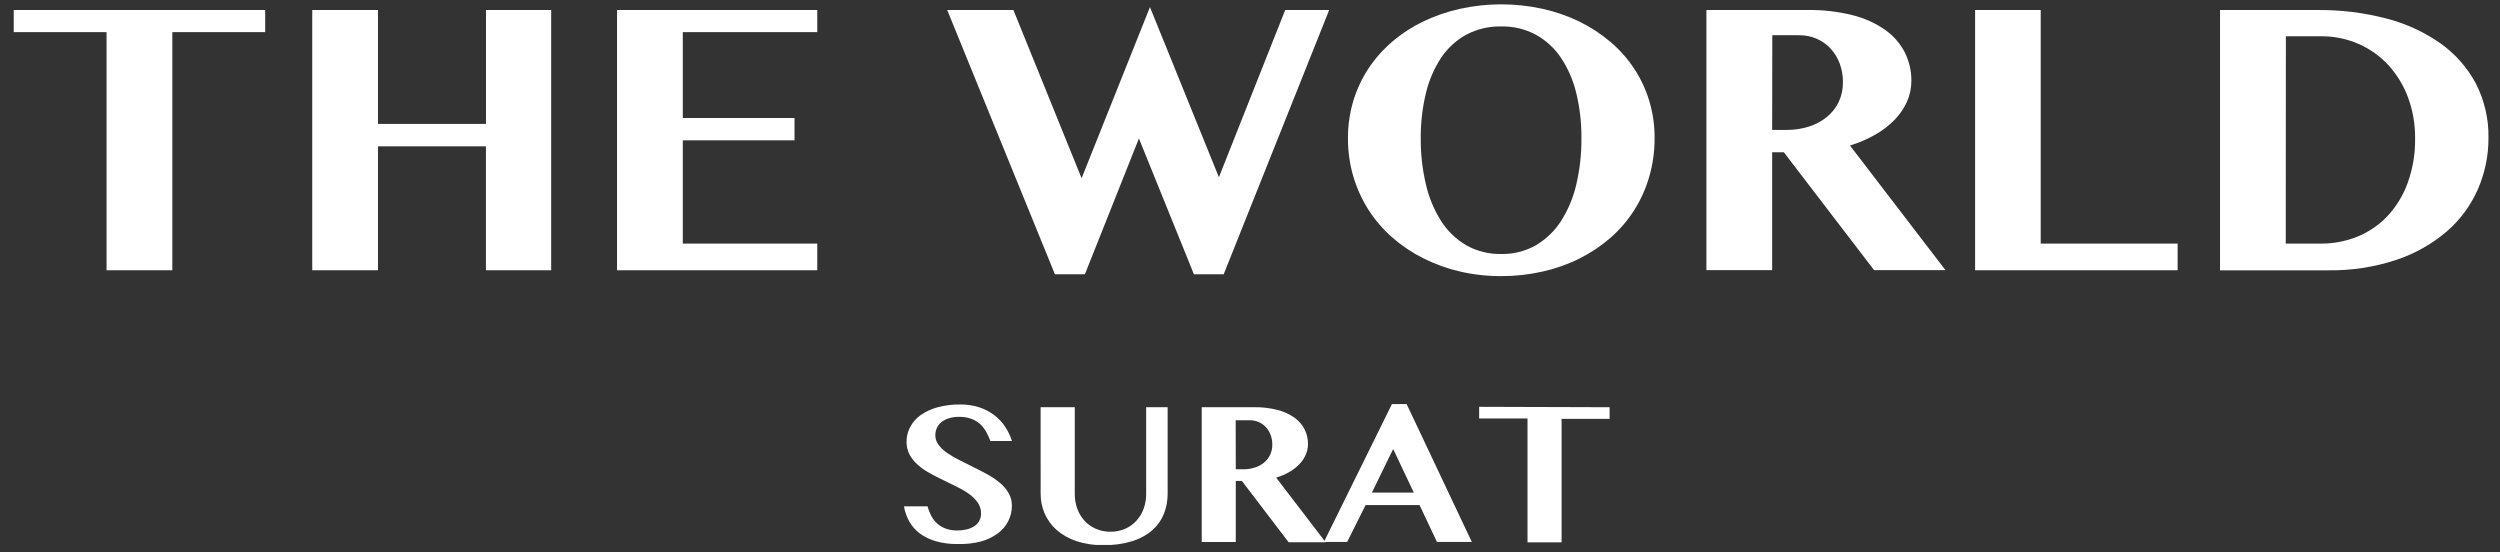
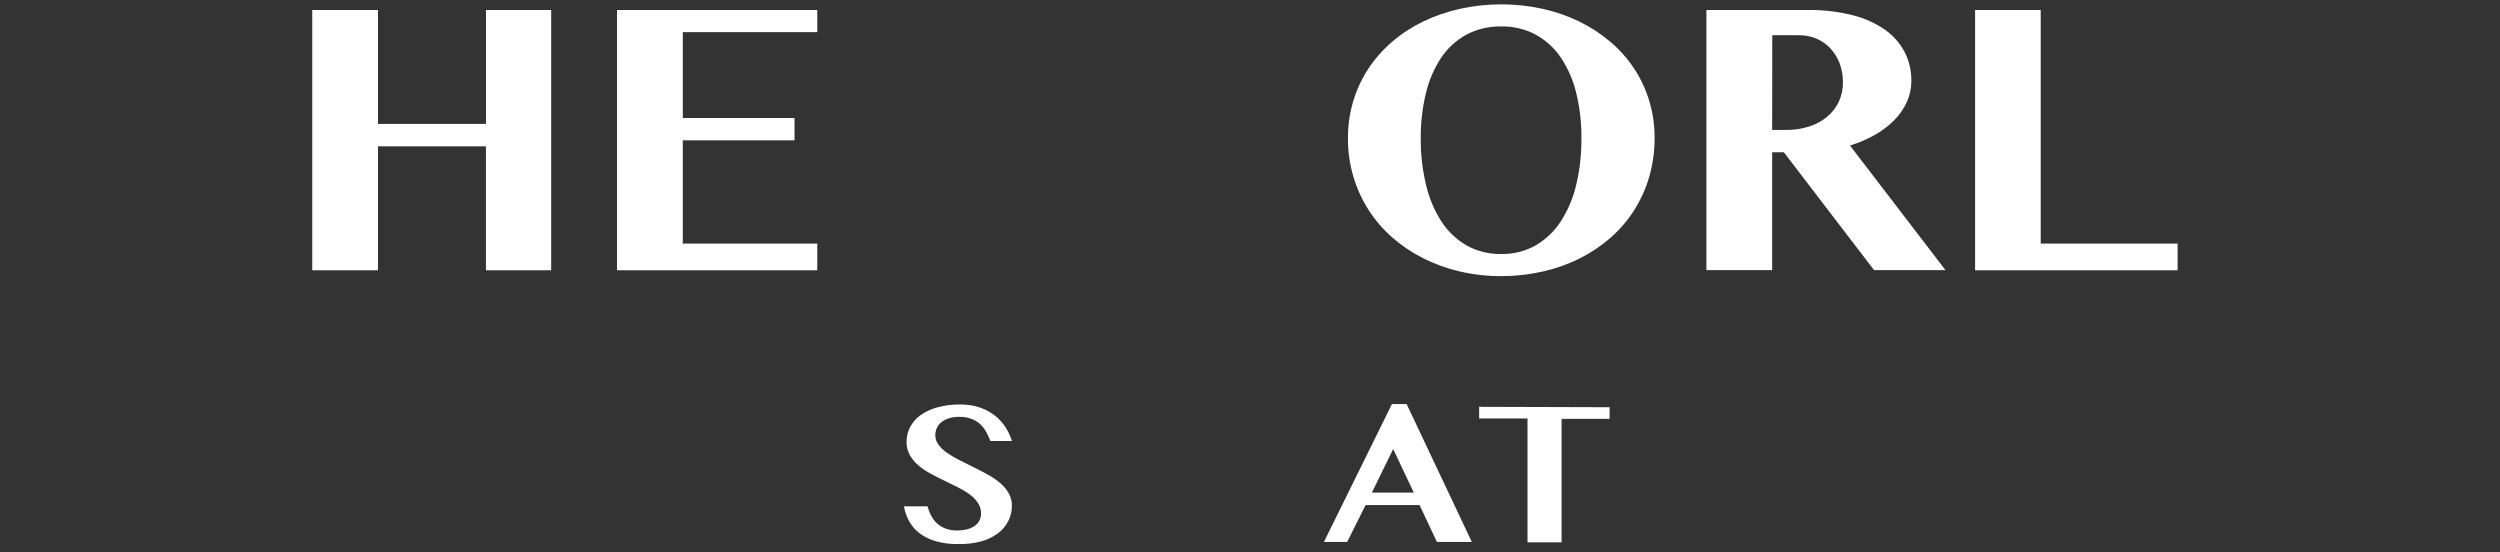
<svg xmlns="http://www.w3.org/2000/svg" width="163" height="36" viewBox="0 0 163 36" fill="none">
  <rect x="0" y="0" width="163" height="36" fill="#333333" stroke="none" />
  <g clip-path="url(#clip0_4700_5183)">
-     <path d="M17.291 0.652V2.095H11.235V17.621H6.948V2.095H0.895V0.652H17.291Z" fill="white" />
    <path d="M24.644 9.541V17.621H20.359V0.652H24.644V8.079H31.686V0.652H35.937V17.621H31.683V9.541H24.644Z" fill="white" />
    <path d="M53.286 0.652V2.095H44.518V7.694H51.802V9.149H44.518V15.882H53.286V17.621H40.23V0.652H53.286Z" fill="white" />
-     <path d="M66.074 0.653L70.52 11.622L74.977 0.463L79.473 11.556L83.795 0.653H86.663L79.784 17.884H77.844L74.258 9.028L70.734 17.884H68.781L61.758 0.653H66.074Z" fill="white" />
    <path d="M97.878 18.003C96.968 18.007 96.061 17.905 95.176 17.699C94.346 17.507 93.544 17.216 92.787 16.834C92.058 16.467 91.381 16.012 90.771 15.478C90.172 14.951 89.651 14.345 89.225 13.679C88.794 13.001 88.462 12.268 88.236 11.503C87.999 10.695 87.881 9.858 87.887 9.018C87.881 8.194 87.999 7.373 88.236 6.581C88.46 5.834 88.793 5.122 89.225 4.466C89.655 3.818 90.175 3.23 90.771 2.72C91.381 2.198 92.059 1.756 92.787 1.404C93.549 1.038 94.353 0.761 95.181 0.577C96.96 0.185 98.806 0.185 100.585 0.577C101.414 0.761 102.218 1.041 102.979 1.409C103.706 1.764 104.383 2.207 104.995 2.728C106.203 3.748 107.083 5.084 107.53 6.576C107.767 7.362 107.885 8.177 107.879 8.995C107.885 9.85 107.767 10.702 107.53 11.525C107.307 12.297 106.975 13.035 106.541 13.717C106.117 14.383 105.596 14.987 104.995 15.511C104.385 16.041 103.707 16.494 102.979 16.857C102.22 17.235 101.416 17.52 100.585 17.704C99.697 17.905 98.789 18.005 97.878 18.003ZM97.878 16.561C98.668 16.577 99.448 16.382 100.131 15.996C100.797 15.603 101.359 15.064 101.772 14.423C102.24 13.686 102.579 12.879 102.773 12.034C103.005 11.045 103.118 10.033 103.109 9.018C103.119 8.026 103.006 7.036 102.773 6.07C102.579 5.251 102.24 4.47 101.772 3.762C101.355 3.142 100.793 2.627 100.131 2.259C99.441 1.892 98.664 1.707 97.878 1.723C97.085 1.707 96.303 1.892 95.606 2.259C94.943 2.624 94.38 3.139 93.966 3.76C93.5 4.468 93.164 5.248 92.972 6.068C92.737 7.033 92.624 8.023 92.633 9.015C92.625 10.03 92.738 11.042 92.972 12.031C93.164 12.876 93.5 13.683 93.966 14.42C94.376 15.063 94.939 15.603 95.606 15.994C96.296 16.381 97.082 16.577 97.878 16.561Z" fill="white" />
    <path d="M111.258 0.652H117.83C118.832 0.635 119.832 0.75 120.803 0.994C121.566 1.184 122.286 1.51 122.926 1.958C123.464 2.341 123.901 2.845 124.198 3.425C124.483 4.001 124.628 4.633 124.621 5.272C124.622 5.741 124.524 6.205 124.334 6.636C124.135 7.076 123.858 7.479 123.515 7.825C123.143 8.203 122.717 8.528 122.25 8.789C121.735 9.082 121.187 9.316 120.618 9.488L126.845 17.613H122.19L116.307 9.928H115.545V17.613H111.258V0.652ZM115.545 8.471H116.479C116.973 8.474 117.464 8.402 117.934 8.256C118.357 8.123 118.751 7.915 119.095 7.641C119.425 7.374 119.692 7.04 119.877 6.664C120.07 6.255 120.166 5.809 120.159 5.358C120.162 4.94 120.09 4.525 119.945 4.131C119.81 3.775 119.608 3.446 119.348 3.162C119.098 2.889 118.79 2.671 118.445 2.524C118.084 2.37 117.693 2.292 117.298 2.297H115.553L115.545 8.471Z" fill="white" />
    <path d="M128.777 0.652H133.054V15.882H141.981V17.621H128.777V0.652Z" fill="white" />
-     <path d="M144.746 0.653H151.094C152.611 0.639 154.124 0.825 155.59 1.207C156.86 1.532 158.057 2.082 159.121 2.829C160.087 3.516 160.875 4.411 161.424 5.443C161.988 6.542 162.271 7.758 162.248 8.985C162.255 10.142 162.018 11.287 161.552 12.351C161.091 13.401 160.398 14.339 159.52 15.099C158.559 15.917 157.443 16.544 156.234 16.946C154.797 17.42 153.287 17.65 151.769 17.624H144.746V0.653ZM149.031 15.883H151.315C152.133 15.888 152.944 15.734 153.699 15.43C154.441 15.128 155.107 14.675 155.652 14.102C156.234 13.476 156.682 12.745 156.972 11.951C157.314 11.009 157.481 10.017 157.465 9.018C157.474 8.118 157.321 7.223 157.011 6.374C156.728 5.599 156.297 4.883 155.738 4.264C155.198 3.672 154.535 3.197 153.793 2.87C153.017 2.529 152.175 2.357 151.323 2.364H149.039L149.031 15.883Z" fill="white" />
    <path d="M62.437 35.471C61.955 35.48 61.474 35.417 61.011 35.286C60.635 35.18 60.281 35.008 59.968 34.78C59.688 34.569 59.456 34.305 59.287 34.003C59.115 33.694 58.997 33.36 58.938 33.014H60.479C60.533 33.227 60.612 33.433 60.716 33.629C60.812 33.819 60.944 33.991 61.105 34.135C61.267 34.279 61.456 34.392 61.663 34.466C61.903 34.551 62.158 34.592 62.414 34.588C62.604 34.588 62.794 34.568 62.98 34.527C63.155 34.492 63.322 34.428 63.475 34.34C63.62 34.255 63.741 34.137 63.827 33.996C63.923 33.838 63.97 33.657 63.963 33.474C63.967 33.227 63.894 32.983 63.754 32.776C63.605 32.563 63.42 32.377 63.207 32.224C62.961 32.046 62.699 31.89 62.424 31.756L61.535 31.321C61.233 31.177 60.938 31.022 60.646 30.866C60.365 30.715 60.103 30.536 59.863 30.329C59.642 30.14 59.457 29.915 59.316 29.664C59.174 29.401 59.102 29.108 59.107 28.811C59.104 28.472 59.185 28.138 59.344 27.837C59.507 27.531 59.741 27.266 60.028 27.062C60.36 26.832 60.731 26.661 61.126 26.556C61.607 26.427 62.105 26.364 62.604 26.372C63.026 26.366 63.445 26.428 63.846 26.556C64.197 26.672 64.527 26.843 64.821 27.062C65.102 27.274 65.344 27.531 65.535 27.822C65.728 28.111 65.877 28.425 65.979 28.755H64.576C64.498 28.549 64.404 28.349 64.297 28.156C64.194 27.968 64.061 27.797 63.903 27.649C63.738 27.501 63.545 27.385 63.334 27.308C63.08 27.216 62.81 27.172 62.539 27.179C62.29 27.173 62.042 27.211 61.806 27.29C61.629 27.354 61.465 27.449 61.324 27.571C61.207 27.677 61.118 27.808 61.063 27.953C61.01 28.085 60.983 28.224 60.982 28.366C60.98 28.596 61.055 28.82 61.196 29.006C61.353 29.212 61.544 29.392 61.762 29.537C62.017 29.711 62.285 29.867 62.562 30.005C62.857 30.157 63.162 30.309 63.475 30.461C63.788 30.613 64.093 30.772 64.391 30.936C64.677 31.091 64.946 31.274 65.194 31.483C65.42 31.671 65.611 31.895 65.76 32.146C65.905 32.397 65.979 32.681 65.974 32.968C65.978 33.316 65.897 33.661 65.74 33.973C65.582 34.286 65.352 34.559 65.066 34.77C64.733 35.014 64.355 35.197 63.953 35.306C63.458 35.431 62.948 35.486 62.437 35.471Z" fill="white" />
-     <path d="M67.848 26.551H70.075V32.203C70.073 32.53 70.127 32.854 70.237 33.163C70.338 33.45 70.497 33.715 70.703 33.944C70.907 34.169 71.158 34.35 71.439 34.473C71.743 34.606 72.073 34.673 72.406 34.668C72.738 34.673 73.067 34.606 73.369 34.473C73.649 34.349 73.898 34.169 74.101 33.944C74.308 33.716 74.466 33.45 74.566 33.163C74.677 32.854 74.733 32.53 74.73 32.203V26.551H76.13V32.203C76.132 32.644 76.051 33.08 75.891 33.492C75.73 33.897 75.476 34.262 75.147 34.557C74.77 34.883 74.325 35.129 73.843 35.278C73.225 35.467 72.58 35.557 71.932 35.544C71.333 35.554 70.736 35.464 70.169 35.278C69.698 35.122 69.264 34.876 68.893 34.554C68.555 34.256 68.288 33.89 68.111 33.481C67.934 33.07 67.846 32.629 67.85 32.183L67.848 26.551Z" fill="white" />
-     <path d="M78.352 26.55H81.757C82.277 26.541 82.796 26.601 83.299 26.729C83.696 26.83 84.07 27.002 84.402 27.235C84.68 27.434 84.906 27.694 85.059 27.994C85.209 28.292 85.285 28.62 85.281 28.951C85.281 29.195 85.229 29.436 85.13 29.66C85.027 29.888 84.884 30.097 84.707 30.277C84.513 30.475 84.292 30.645 84.05 30.783C83.783 30.933 83.5 31.054 83.205 31.142L86.431 35.355H84.019L80.97 31.357H80.573V35.34H78.352V26.55ZM80.573 30.598H81.051C81.307 30.602 81.561 30.564 81.805 30.487C82.024 30.42 82.229 30.312 82.407 30.171C82.576 30.031 82.713 29.859 82.808 29.665C82.908 29.453 82.958 29.222 82.954 28.989C82.957 28.772 82.919 28.557 82.842 28.354C82.774 28.168 82.67 27.996 82.535 27.848C82.403 27.707 82.244 27.594 82.065 27.516C81.878 27.437 81.675 27.397 81.471 27.4H80.566L80.573 30.598Z" fill="white" />
    <path d="M91.713 26.346L95.962 35.333H93.688L92.556 32.932H89.035L87.835 35.333H86.32L90.754 26.346H91.713ZM89.447 32.117H92.18L90.835 29.276L89.447 32.117Z" fill="white" />
    <path d="M104.946 26.551V27.31H101.816V35.359H99.594V27.285H96.441V26.525L104.946 26.551Z" fill="white" />
  </g>
  <defs>
    <clipPath id="clip0_4700_5183">
      <rect width="161.355" height="35.247" fill="white" transform="translate(0.895 0.283)" />
    </clipPath>
  </defs>
</svg>